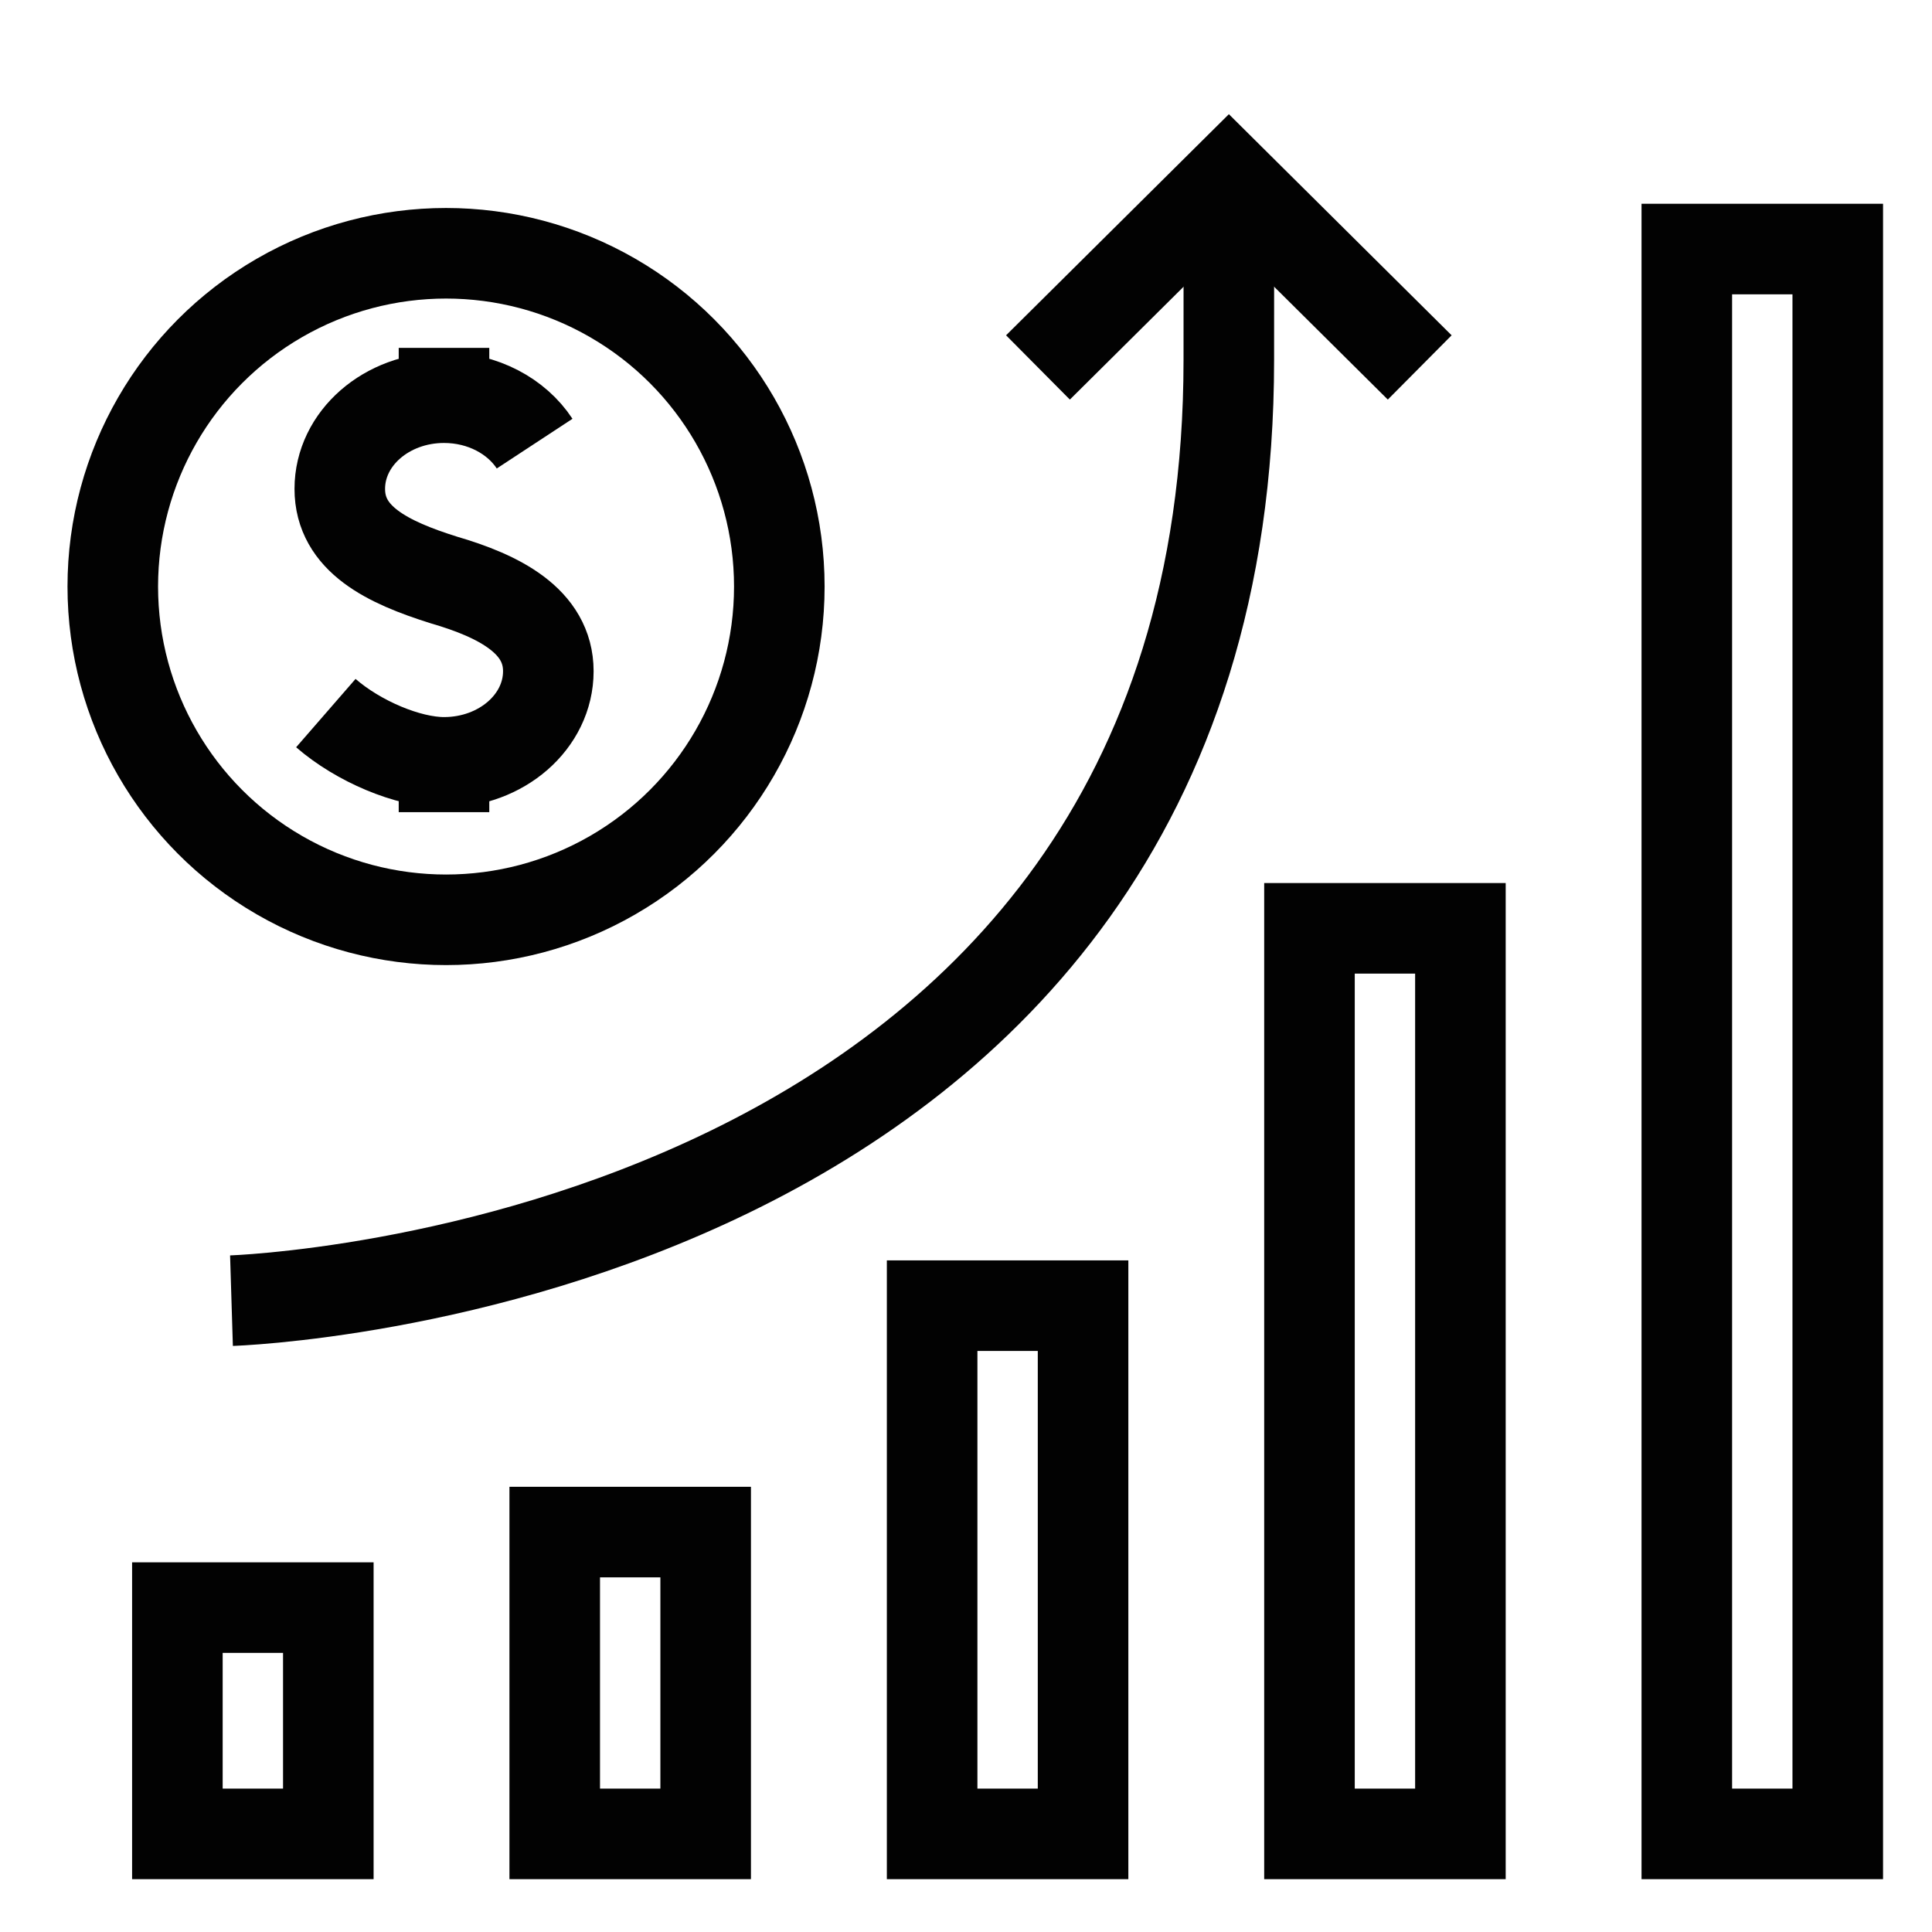
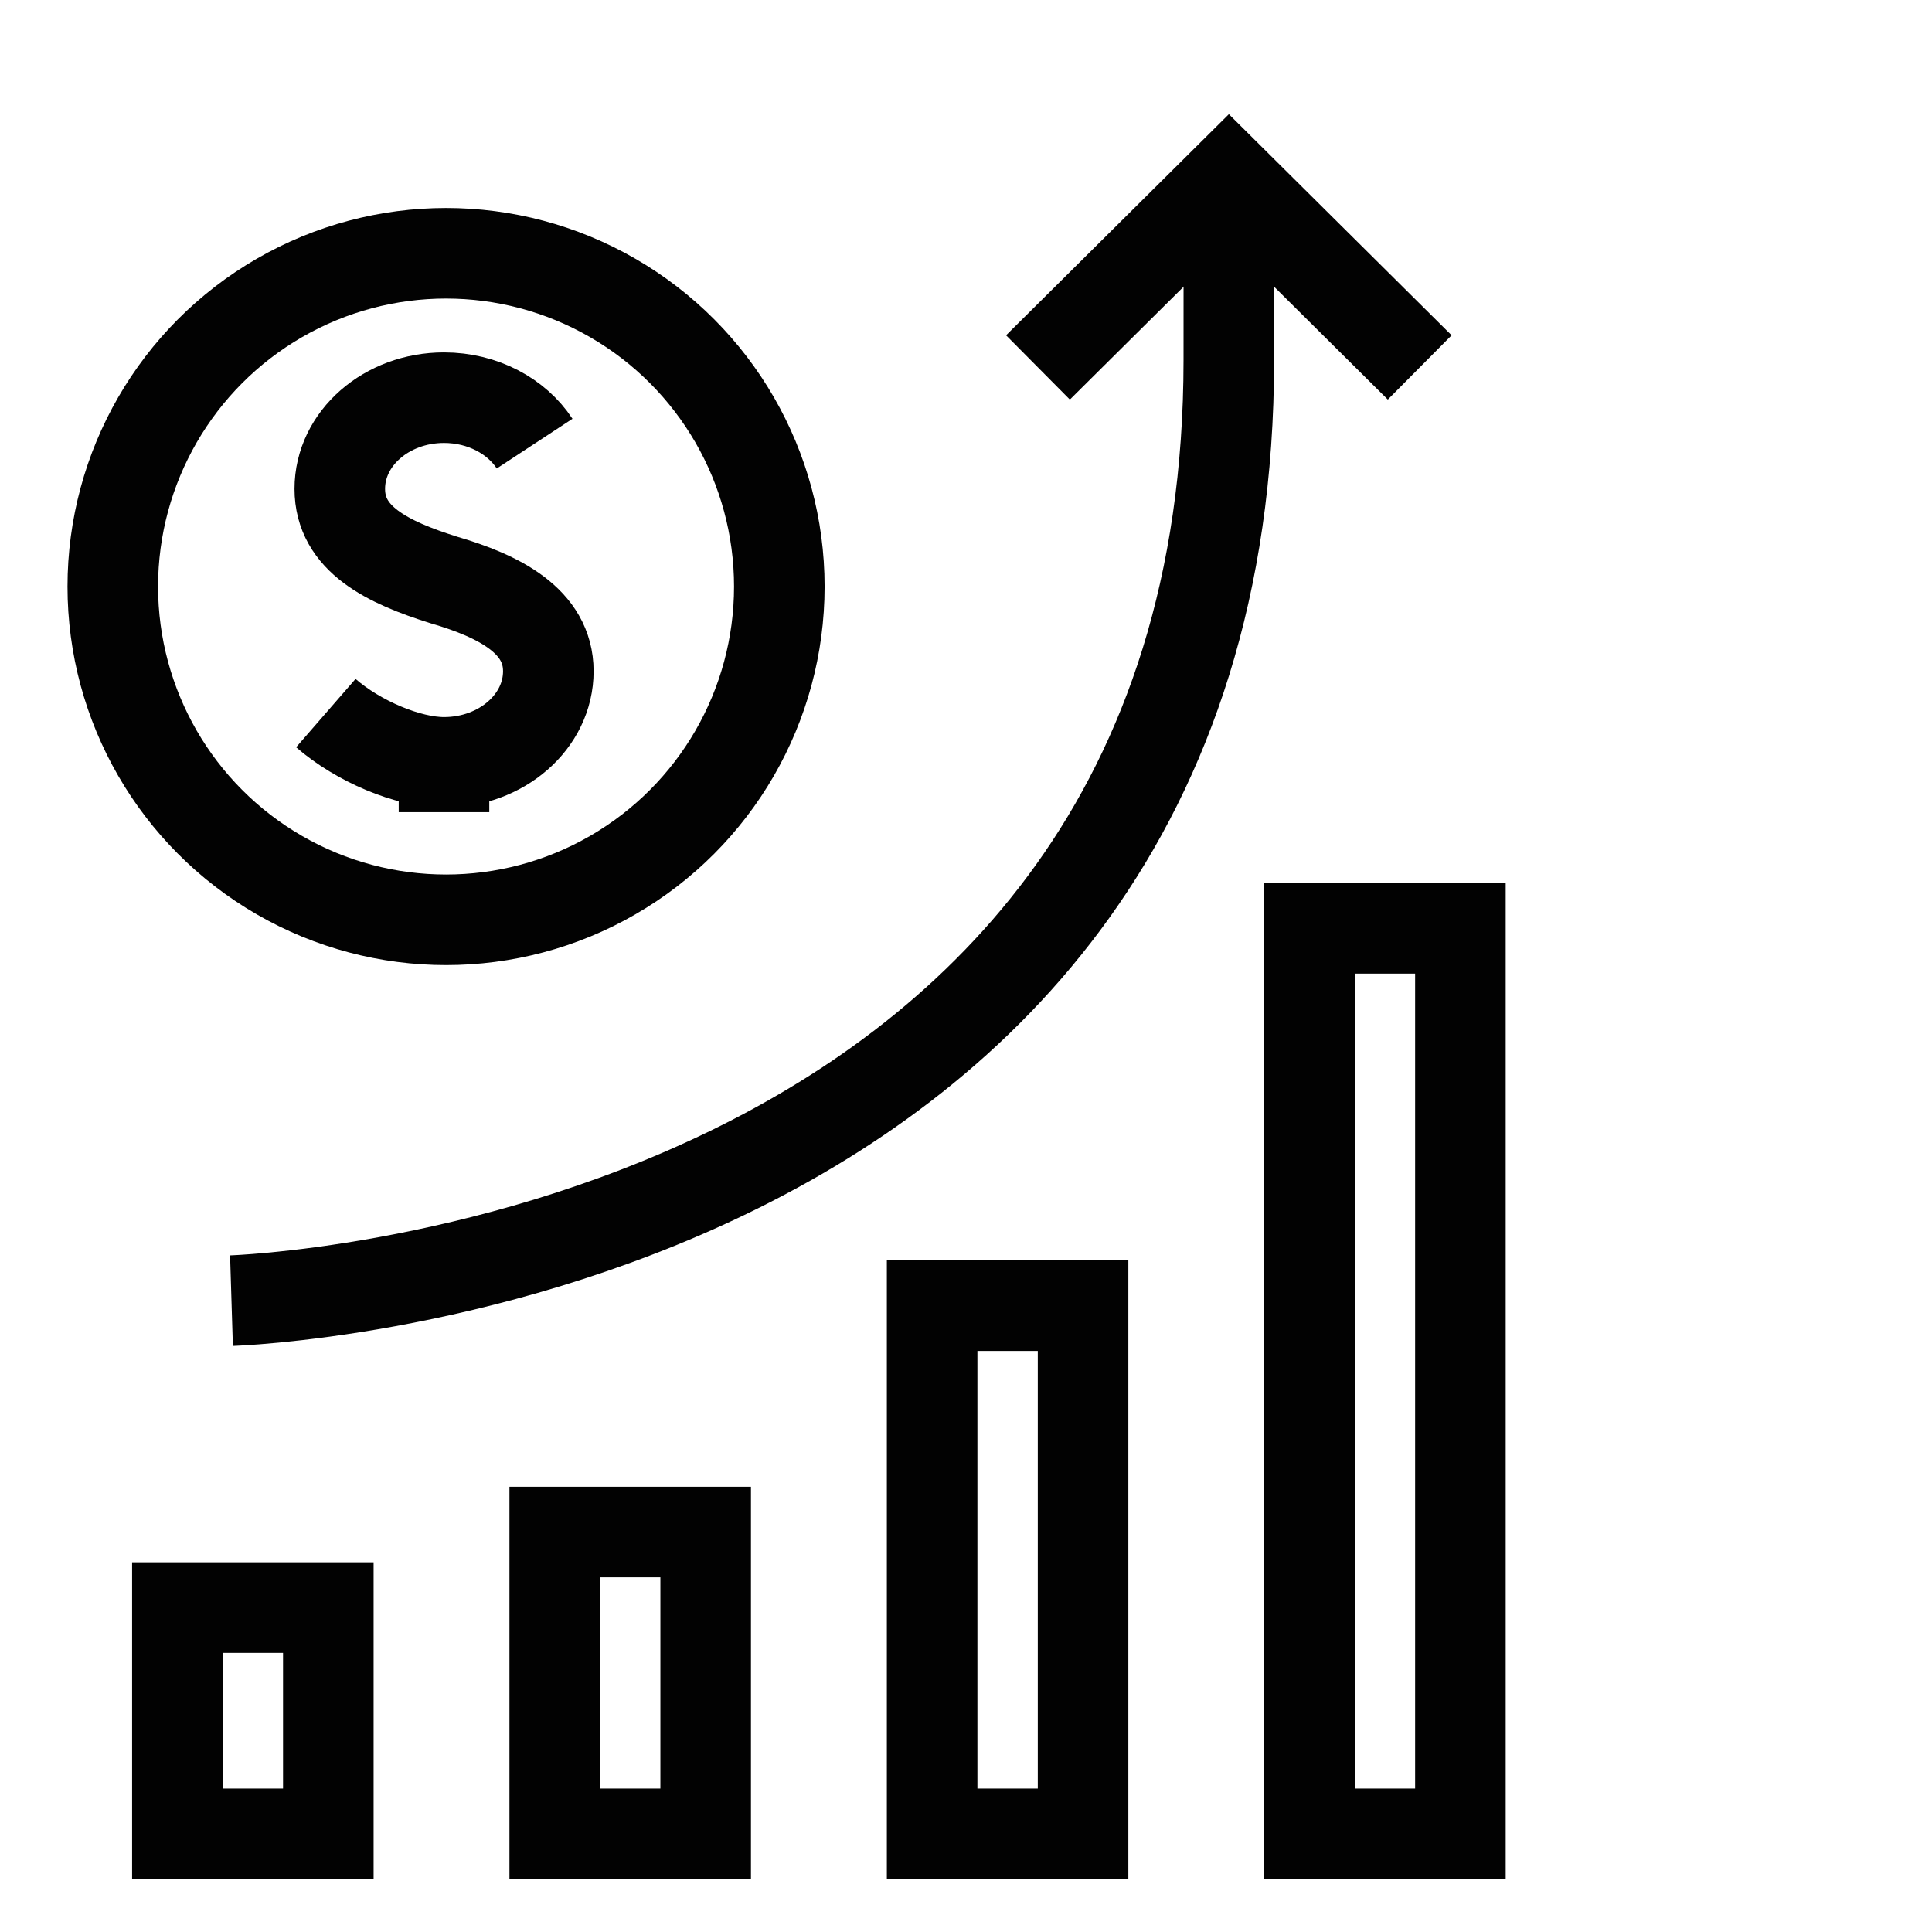
<svg xmlns="http://www.w3.org/2000/svg" width="32px" height="32px" viewBox="0 0 32 32" version="1.1">
  <title>Icons/Visual Icons/ Graph Growth Money Stock Inflation</title>
  <g id="Icons/Visual-Icons/-Graph-Growth-Money-Stock-Inflation" stroke="none" stroke-width="1" fill="none" fill-rule="evenodd">
    <g id="thin-0401_graph_growth_money_stock_inflation" transform="translate(1, 2)" stroke="#020202" stroke-width="1.5">
      <g id="Group" transform="translate(0, 0.25)">
        <polyline id="Shape" points="16.192 3.836 19.354 0.698 22.515 3.836" />
        <path d="M2.834,19.293 C2.834,19.293 19.353,18.784 19.353,3.713 L19.354,0.698" id="Shape" />
        <circle id="Oval" cx="6.388" cy="7.465" r="5.52" />
        <path d="M4.397,9.561 C4.933,10.027 5.758,10.377 6.354,10.377 C7.308,10.377 8.082,9.701 8.082,8.867 C8.082,8.033 7.256,7.62 6.354,7.357 C5.42,7.064 4.628,6.681 4.628,5.847 C4.628,5.013 5.401,4.337 6.354,4.337 C6.997,4.337 7.557,4.644 7.855,5.098" id="Shape" />
-         <line x1="6.354" y1="3.512" x2="6.354" y2="4.337" id="Shape" />
        <line x1="6.354" y1="10.377" x2="6.354" y2="11.202" id="Shape" />
-         <polygon id="Rectangle-path" points="26.939 1.875 29.439 1.875 29.439 28.125 26.939 28.125" />
        <polygon id="Rectangle-path" points="20.689 13.126 23.189 13.126 23.189 28.125 20.689 28.125" />
        <polygon id="Rectangle-path" points="14.439 19.376 16.939 19.376 16.939 28.125 14.439 28.125" />
        <polygon id="Rectangle-path" points="8.188 23.126 10.688 23.126 10.688 28.125 8.188 28.125" />
        <polygon id="Rectangle-path" points="1.938 24.377 4.438 24.377 4.438 28.125 1.938 28.125" />
      </g>
    </g>
  </g>
</svg>